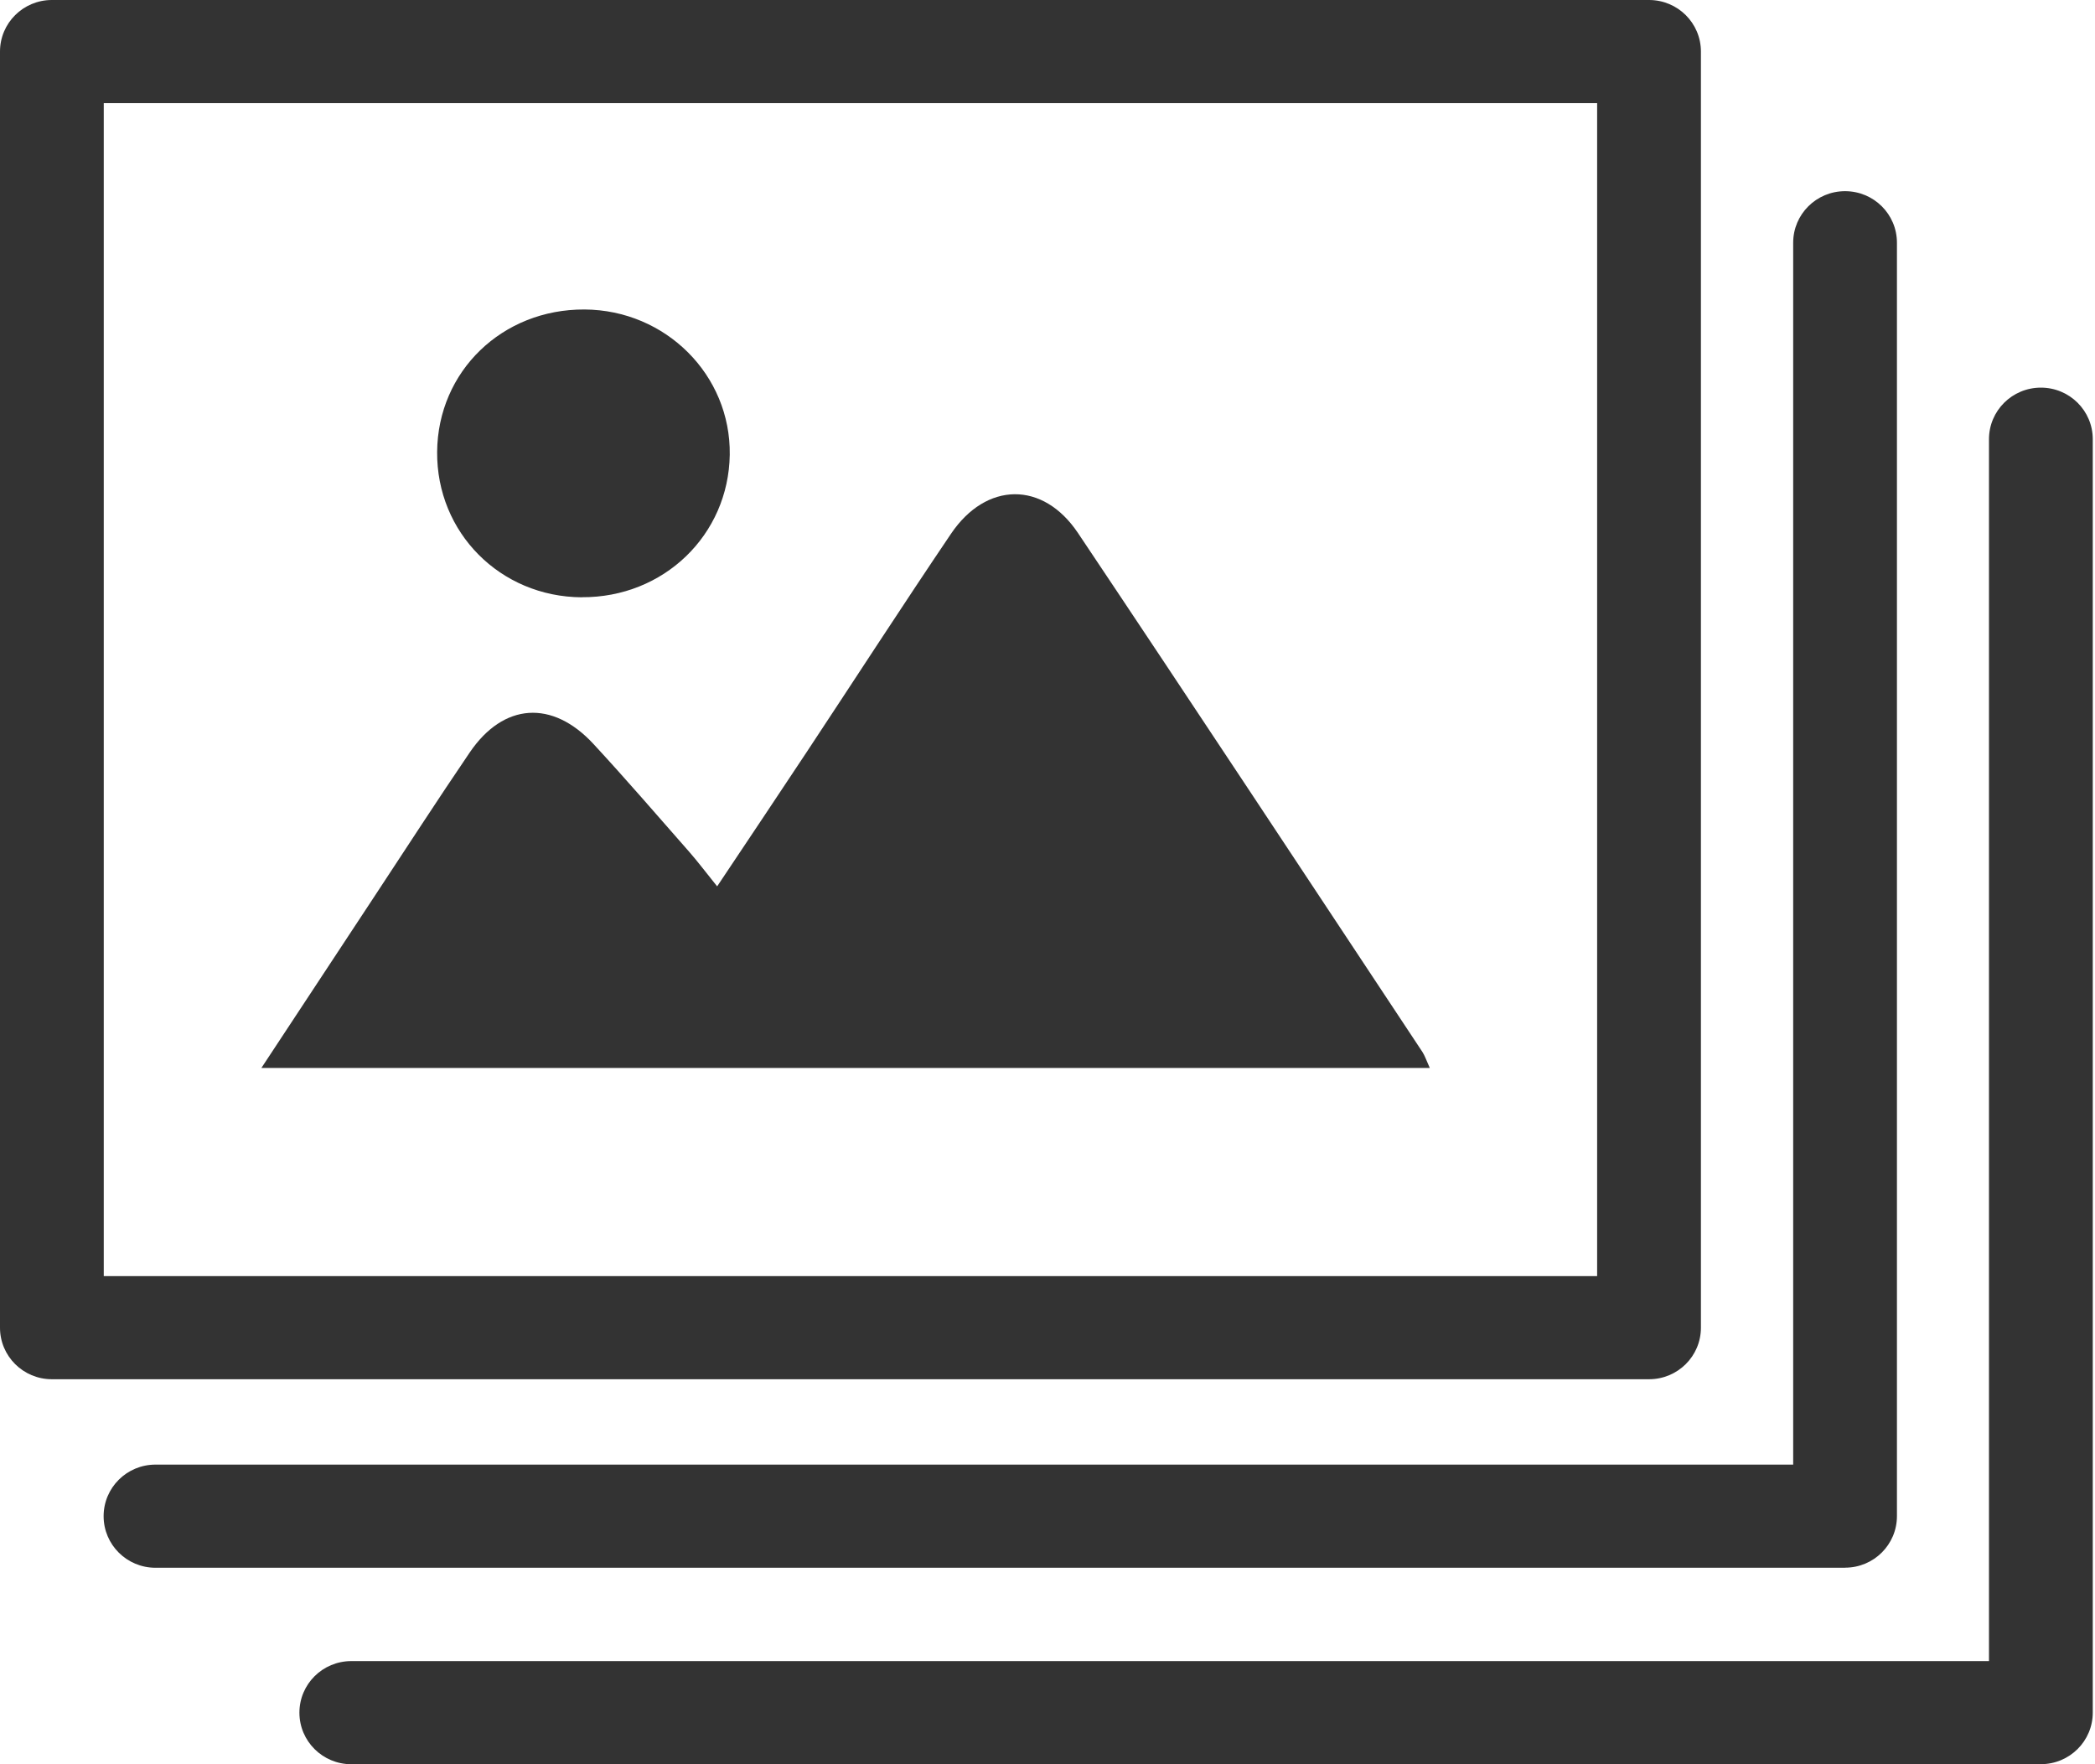
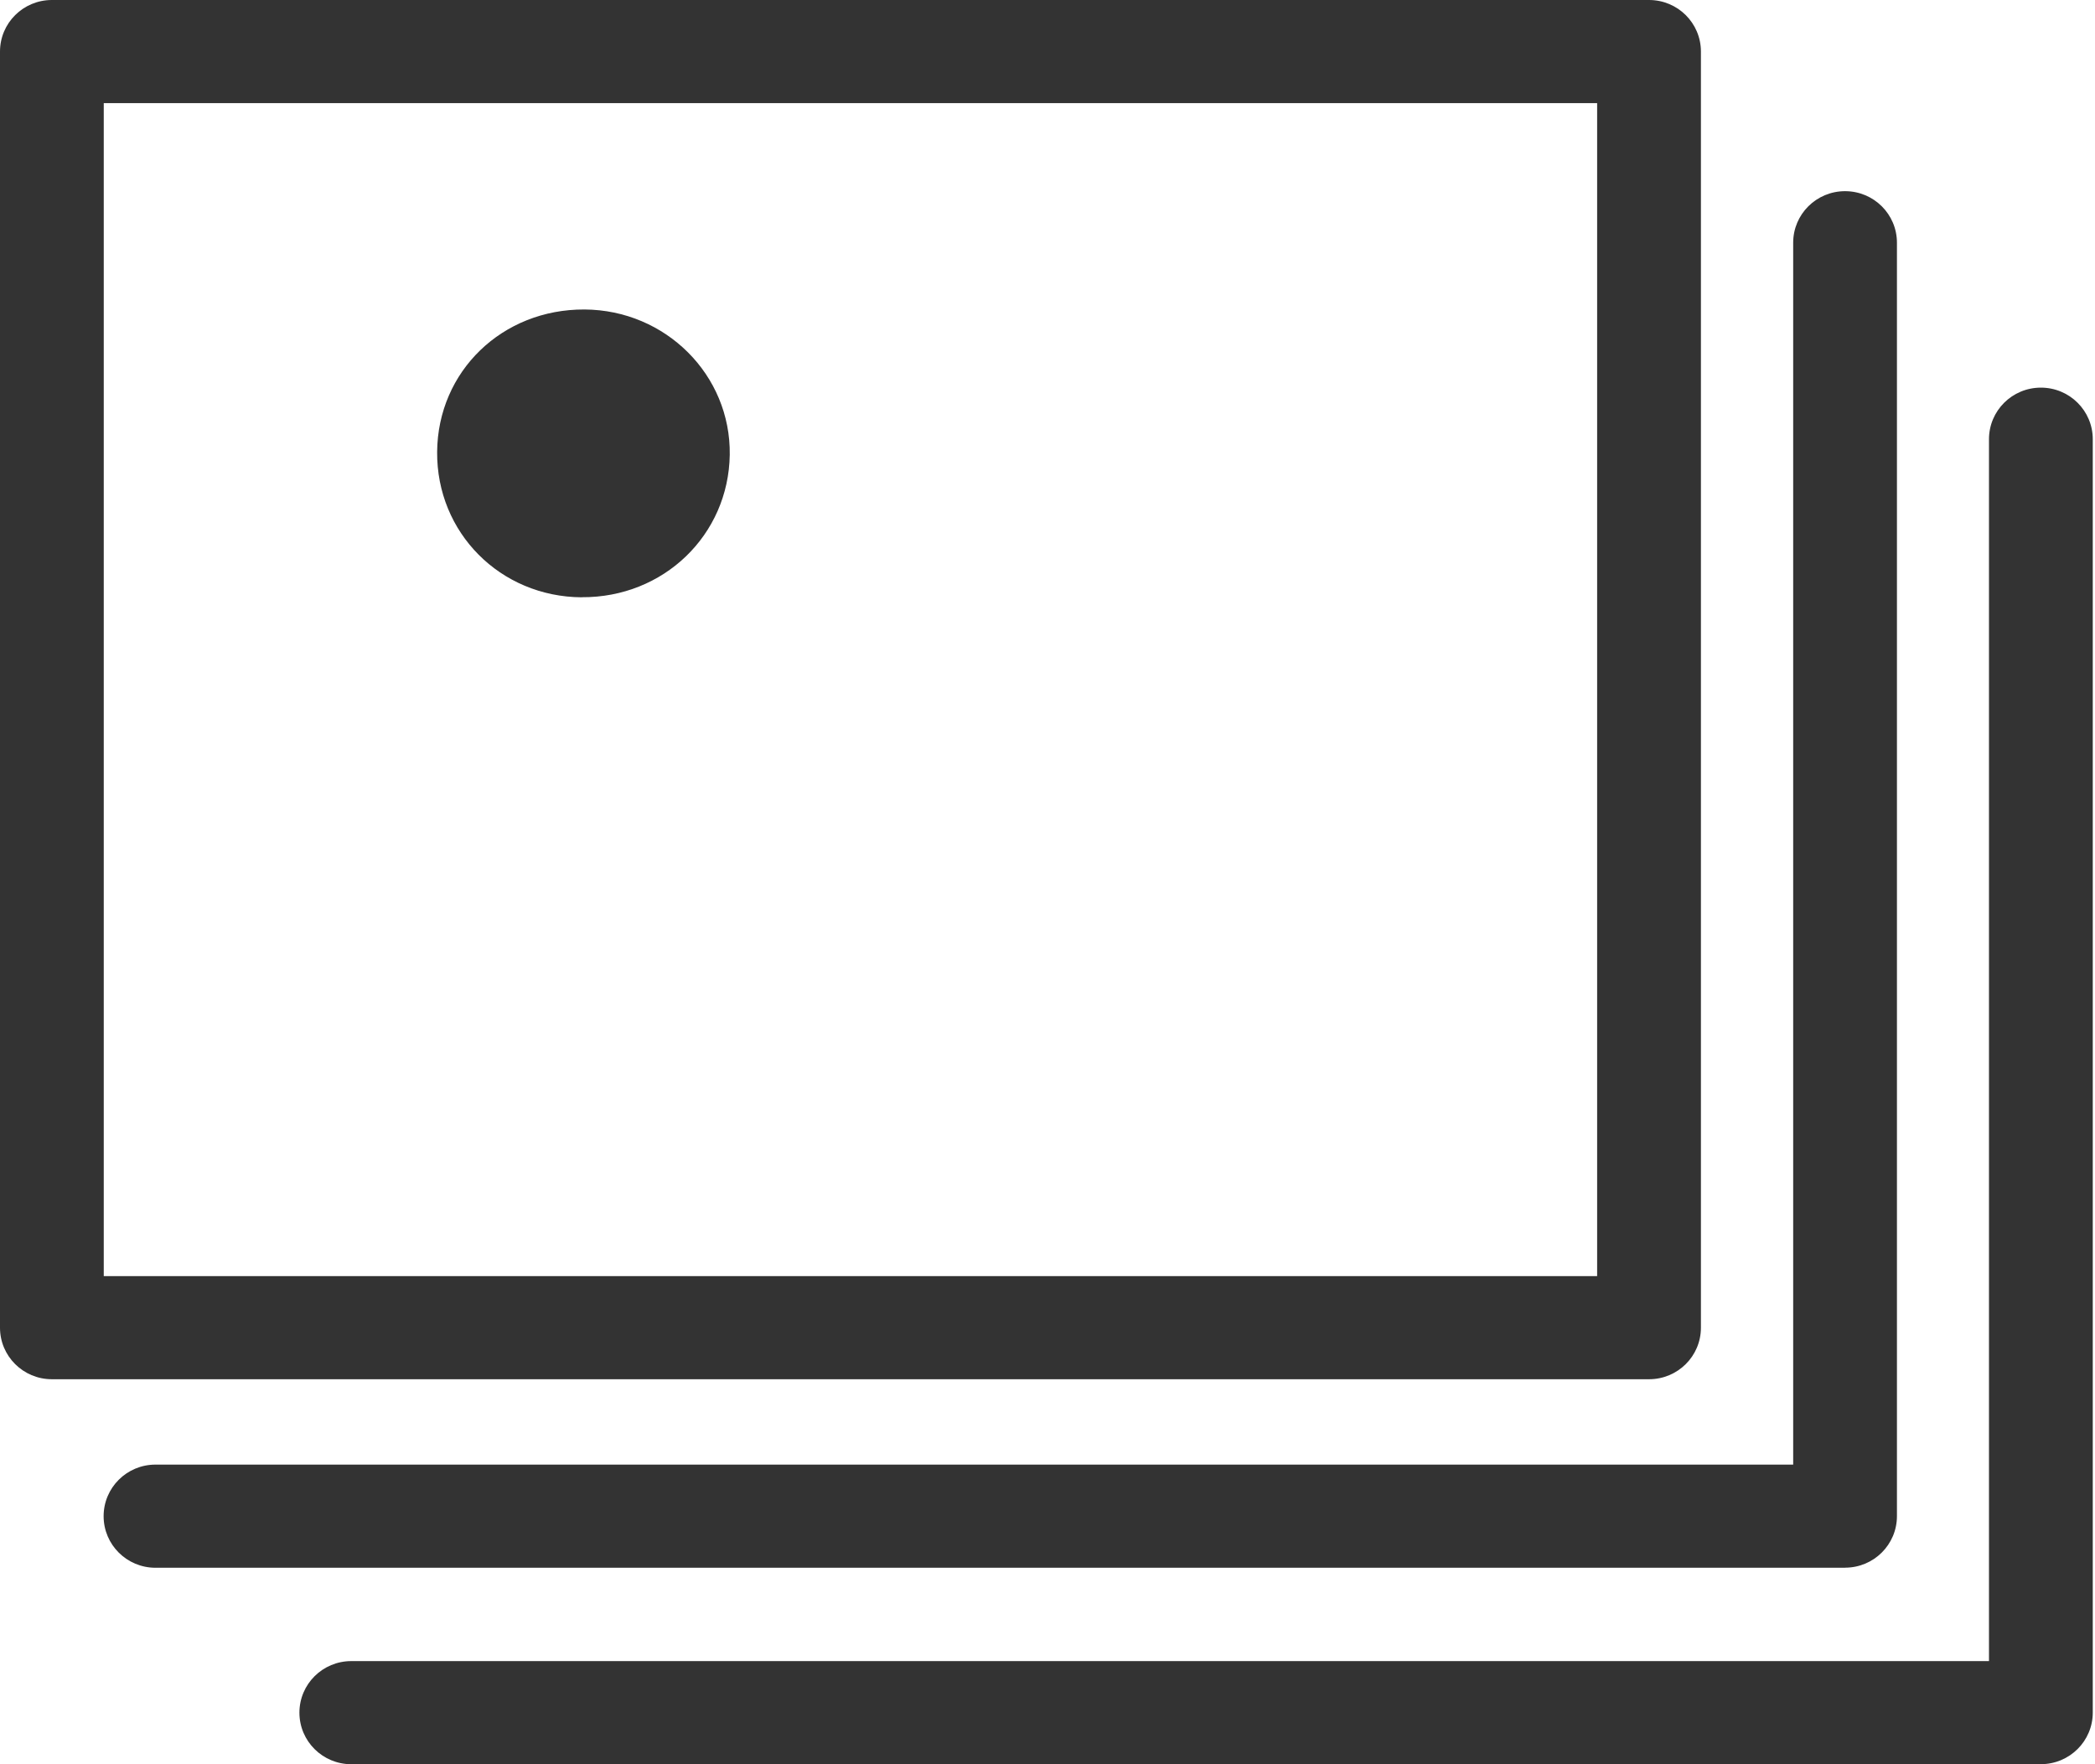
<svg xmlns="http://www.w3.org/2000/svg" width="76" height="64" viewBox="0 0 76 64" fill="none">
-   <path d="M9.483 38.741C10.938 36.534 12.252 34.535 13.572 32.536C14.726 30.788 15.863 29.027 17.041 27.296C18.264 25.497 20.034 25.374 21.528 26.988C22.711 28.266 23.846 29.586 24.997 30.895C25.314 31.256 25.602 31.641 26.016 32.154C27.204 30.374 28.239 28.832 29.264 27.282C31.009 24.645 32.727 21.986 34.499 19.364C35.776 17.472 37.836 17.44 39.105 19.335C43.296 25.593 47.44 31.881 51.599 38.159C51.688 38.295 51.739 38.455 51.868 38.741H9.483Z" fill="#333333" />
  <path d="M21.104 21.668C18.149 21.651 15.834 19.324 15.858 16.392C15.882 13.469 18.219 11.211 21.206 11.227C24.153 11.245 26.514 13.608 26.473 16.497C26.43 19.412 24.072 21.683 21.107 21.665L21.104 21.668Z" fill="#333333" />
  <path d="M59.822 50.034H1.882C0.842 50.034 0 49.198 0 48.164V1.871C0 0.836 0.842 0 1.882 0H59.822C60.862 0 61.704 0.836 61.704 1.871V48.164C61.704 49.198 60.862 50.034 59.822 50.034ZM3.764 46.293H57.939V3.741H3.764V46.293Z" fill="#333333" />
  <path d="M66.936 56.873H5.641C4.6 56.873 3.759 56.036 3.759 55.002C3.759 53.968 4.6 53.131 5.641 53.131H65.051V8.805C65.051 7.771 65.893 6.935 66.933 6.935C67.974 6.935 68.815 7.771 68.815 8.805V54.999C68.815 56.034 67.974 56.87 66.933 56.87L66.936 56.873Z" fill="#333333" />
  <path d="M74.039 64H12.744C11.704 64 10.862 63.164 10.862 62.13C10.862 61.095 11.704 60.259 12.744 60.259H72.154V15.933C72.154 14.899 72.996 14.062 74.037 14.062C75.077 14.062 75.919 14.899 75.919 15.933V62.127C75.919 63.161 75.077 63.998 74.037 63.998L74.039 64Z" fill="#333333" />
</svg>